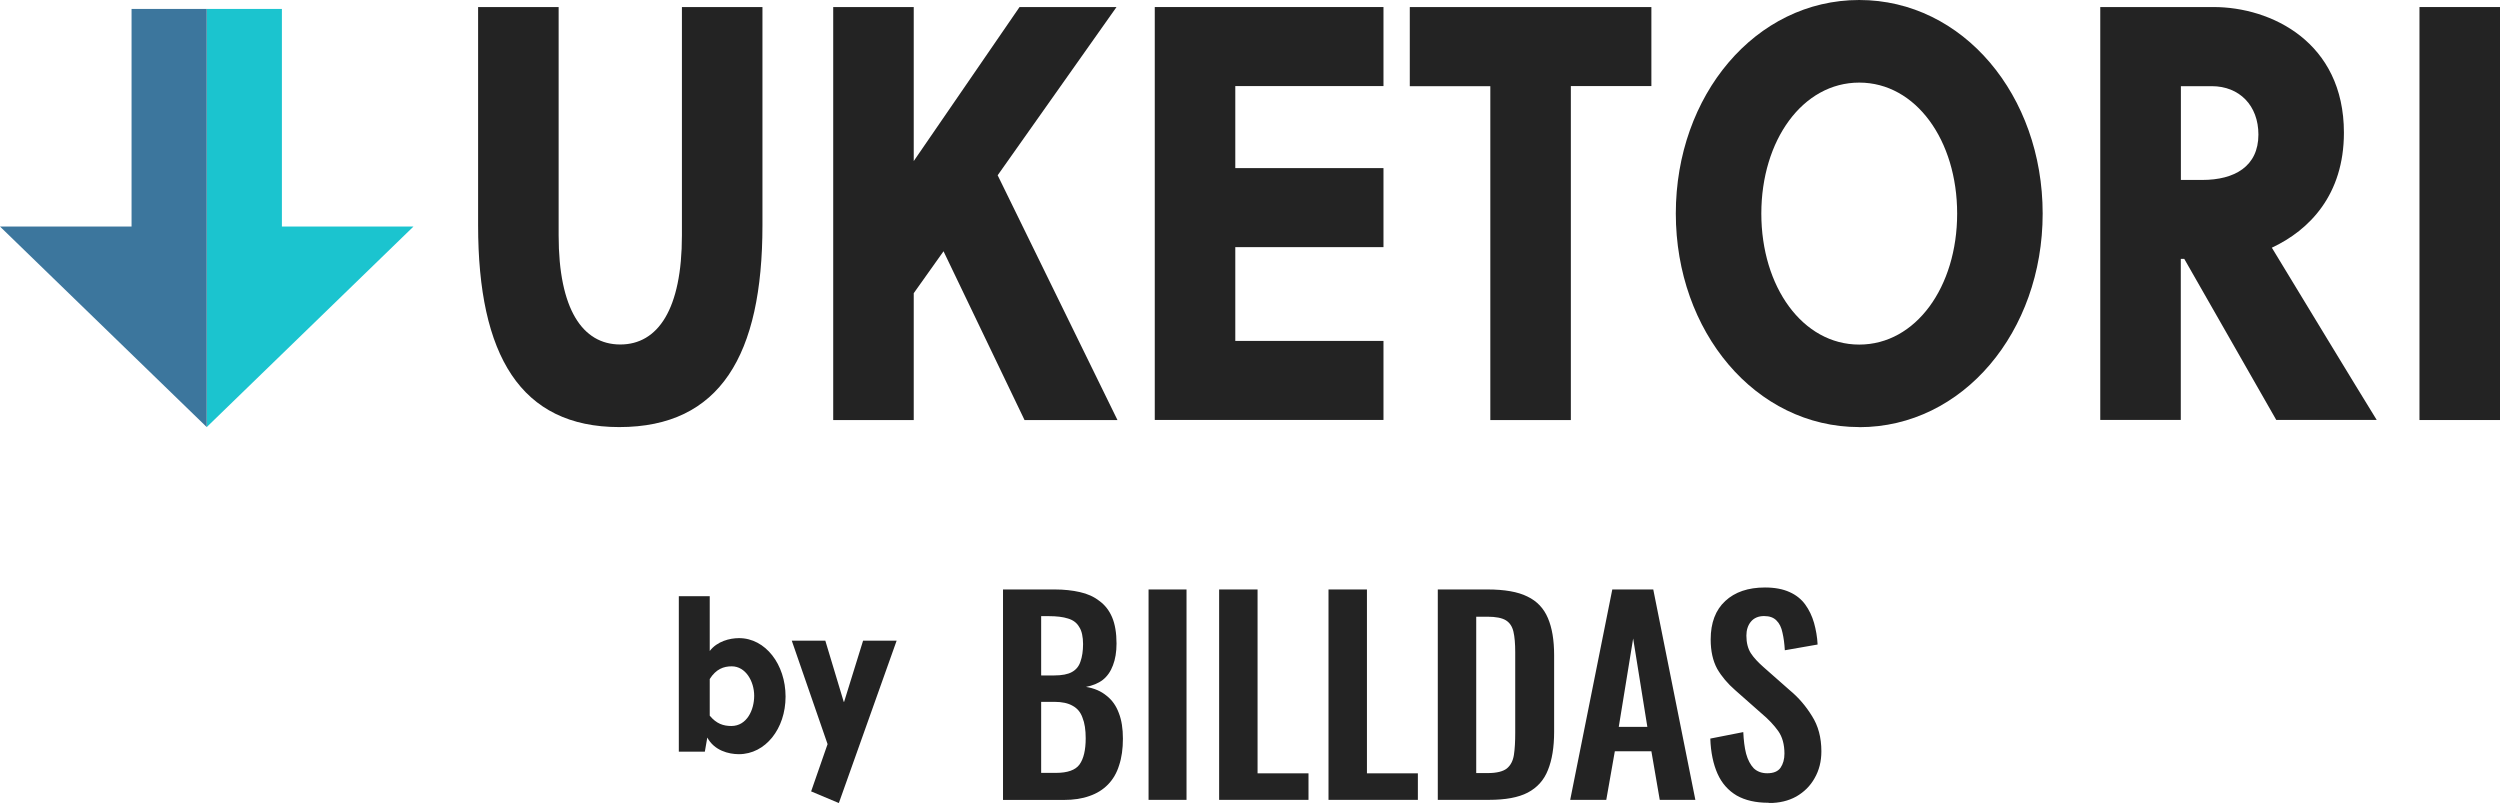
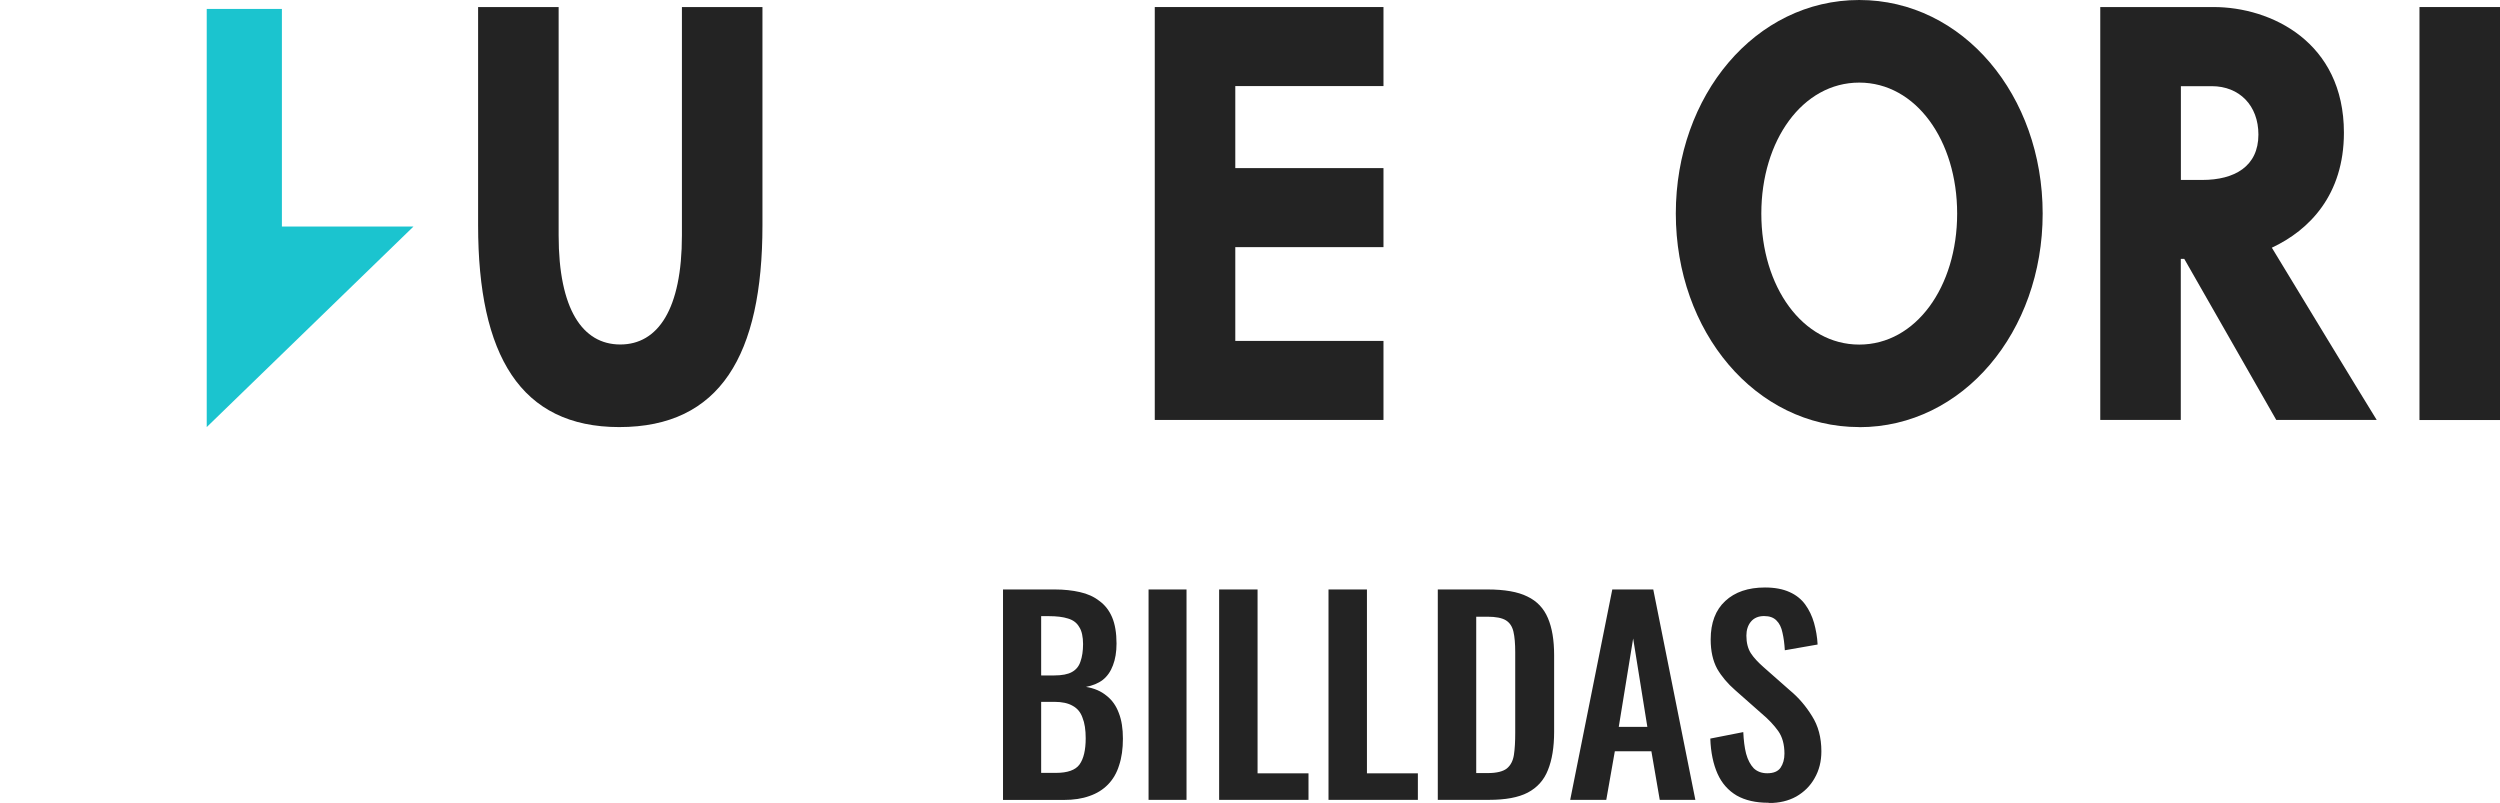
<svg xmlns="http://www.w3.org/2000/svg" id="_レイヤー_2" viewBox="0 0 266.05 85.45">
  <defs>
    <style>.cls-1{fill:#3c769d;}.cls-2{fill:#1bc4cf;}.cls-3{fill:#232323;}</style>
  </defs>
  <g id="_レイヤー_1-2">
    <path class="cls-3" d="M106.74,85.12v-22.39h5.5c1,0,1.89.1,2.68.28.81.18,1.5.49,2.07.94.59.42,1.05,1.01,1.36,1.74.31.73.47,1.67.47,2.79,0,.9-.13,1.68-.38,2.32-.24.65-.6,1.17-1.08,1.55-.48.37-1.08.61-1.79.75.89.14,1.61.46,2.19.94.59.46,1.02,1.07,1.3,1.83.3.76.44,1.67.44,2.74s-.13,2.02-.41,2.85c-.25.81-.65,1.49-1.19,2.04-.52.53-1.17.94-1.96,1.21-.77.28-1.68.42-2.74.42h-6.45ZM110.82,82.25h1.55c1.24,0,2.08-.3,2.51-.89.44-.61.66-1.54.66-2.79,0-.9-.11-1.63-.34-2.19-.2-.58-.55-1-1.05-1.27-.48-.28-1.13-.42-1.94-.42h-1.41v7.55h0ZM110.82,71.88h1.38c.81,0,1.44-.12,1.87-.36.44-.24.75-.61.91-1.11.18-.49.28-1.13.28-1.87s-.13-1.41-.42-1.83c-.25-.44-.65-.73-1.19-.89-.53-.17-1.21-.25-2.04-.25h-.81v6.3h.01ZM122.23,85.12v-22.39h4.04v22.39s-4.04,0-4.04,0ZM129.74,85.12v-22.39h4.09v19.57h5.42v2.82h-9.51ZM141.38,85.12v-22.39h4.09v19.57h5.42v2.82h-9.51ZM153.01,85.12v-22.39h5.28c1.83,0,3.25.25,4.25.75,1.03.49,1.75,1.26,2.19,2.3.44,1.03.66,2.34.66,3.93v8.18c0,1.62-.22,2.98-.66,4.06-.42,1.07-1.14,1.87-2.15,2.4-1,.52-2.37.77-4.12.77,0,0-5.44,0-5.44,0ZM157.1,82.27h1.24c.94,0,1.61-.17,2.02-.49.41-.34.65-.81.75-1.44.1-.65.14-1.43.14-2.36v-8.57c0-.9-.06-1.63-.19-2.19s-.4-.96-.81-1.21-1.06-.38-1.96-.38h-1.19s0,16.65,0,16.65ZM167.1,85.12l4.48-22.39h4.36l4.48,22.39h-3.79l-.89-5.17h-3.89l-.91,5.17s-3.85,0-3.85,0ZM172.27,77.35h3.04l-1.51-9.4-1.53,9.4ZM188.2,85.43c-1.35,0-2.46-.25-3.38-.77-.9-.53-1.59-1.31-2.04-2.32s-.72-2.26-.77-3.74l3.51-.69c.04.87.13,1.63.3,2.3.18.66.46,1.18.81,1.55.37.35.85.53,1.44.53.66,0,1.13-.19,1.41-.58.28-.41.42-.91.42-1.51,0-.97-.22-1.78-.66-2.4s-1.03-1.25-1.77-1.87l-2.82-2.49c-.79-.69-1.43-1.44-1.91-2.27-.46-.85-.69-1.89-.69-3.12,0-1.77.52-3.14,1.55-4.09,1.03-.96,2.44-1.44,4.23-1.44,1.05,0,1.92.17,2.62.49.7.31,1.25.76,1.66,1.32.42.58.73,1.23.94,1.96.2.72.34,1.48.38,2.3l-3.49.61c-.04-.7-.12-1.32-.25-1.87-.11-.55-.32-.99-.64-1.3-.3-.31-.73-.47-1.32-.47s-1.08.2-1.41.61c-.31.38-.47.88-.47,1.47,0,.76.16,1.38.47,1.87.31.48.77.97,1.36,1.49l2.79,2.46c.93.77,1.71,1.68,2.36,2.74.66,1.03,1,2.28,1,3.76,0,1.07-.24,2.02-.72,2.85-.46.83-1.12,1.48-1.96,1.96-.83.46-1.8.69-2.93.69v-.02Z" />
-     <path class="cls-3" d="M72.23,63.45h3.3v5.83c.79-1.04,2.14-1.37,3.12-1.37,2.81,0,4.95,2.8,4.95,6.22s-2.14,6.13-4.97,6.13c-1.08,0-2.61-.38-3.36-1.77l-.26,1.5h-2.77v-16.55ZM75.53,76.16c.71.86,1.45,1.1,2.3,1.1,1.65,0,2.43-1.7,2.43-3.22s-.9-3.13-2.39-3.13c-.86,0-1.67.29-2.34,1.35v3.91Z" />
-     <path class="cls-3" d="M87.83,68.18l1.96,6.51h.04l2.02-6.51h3.57l-6.15,17.28-2.95-1.24,1.75-5.03-3.81-11.01h3.59Z" />
    <path class="cls-3" d="M65.91,45.45c-10.53,0-15.03-7.66-15.03-21.47V.75h8.57v24.3c0,7.85,2.54,11.61,6.56,11.61s6.56-3.77,6.56-11.61V.75h8.57v23.23c0,13.81-4.5,21.47-15.24,21.47Z" />
-     <path class="cls-3" d="M106.17,18.65l12.75,26.05h-9.89l-8.62-17.96-3.17,4.46v13.5h-8.57V.75h8.57v16.39L108.5.75h10.32l-12.64,17.89Z" />
    <path class="cls-3" d="M122.89,44.7V.75h24.34v8.41h-15.77v8.73h15.77v8.41h-15.77v9.98h15.77v8.41h-24.34Z" />
-     <path class="cls-3" d="M167.17,9.17v35.53h-8.57V9.17h-8.57V.75h25.71v8.41h-8.57Z" />
    <path class="cls-3" d="M197.86,45.45c-11.06,0-19.52-10.17-19.52-22.73S186.8,0,197.86,0s19.52,10.17,19.52,22.73-8.47,22.73-19.52,22.73ZM197.86,8.79c-6.03,0-10.42,6.15-10.42,13.94s4.39,13.94,10.42,13.94,10.42-6.15,10.42-13.94-4.39-13.94-10.42-13.94Z" />
    <path class="cls-3" d="M223.52.75h12.06c6.08,0,13.86,3.7,13.86,13.37,0,6.59-3.65,10.36-7.67,12.24,3.28,5.4,8.68,14.31,11.16,18.33h-10.69l-9.79-17.14h-.37v17.14h-8.57V.75ZM232.09,19.15h2.27c3.44,0,5.98-1.44,5.98-4.83,0-3.08-2.01-5.15-4.97-5.15h-3.28v9.98Z" />
    <path class="cls-3" d="M257.48,44.7V.75h8.57v43.95h-8.57Z" />
    <polygon class="cls-2" points="22 .95 30 .95 30 24.11 44 24.11 22 45.45 22 .95" />
-     <polygon class="cls-1" points="22 .95 14 .95 14 24.11 0 24.11 22 45.45 22 .95" />
  </g>
</svg>